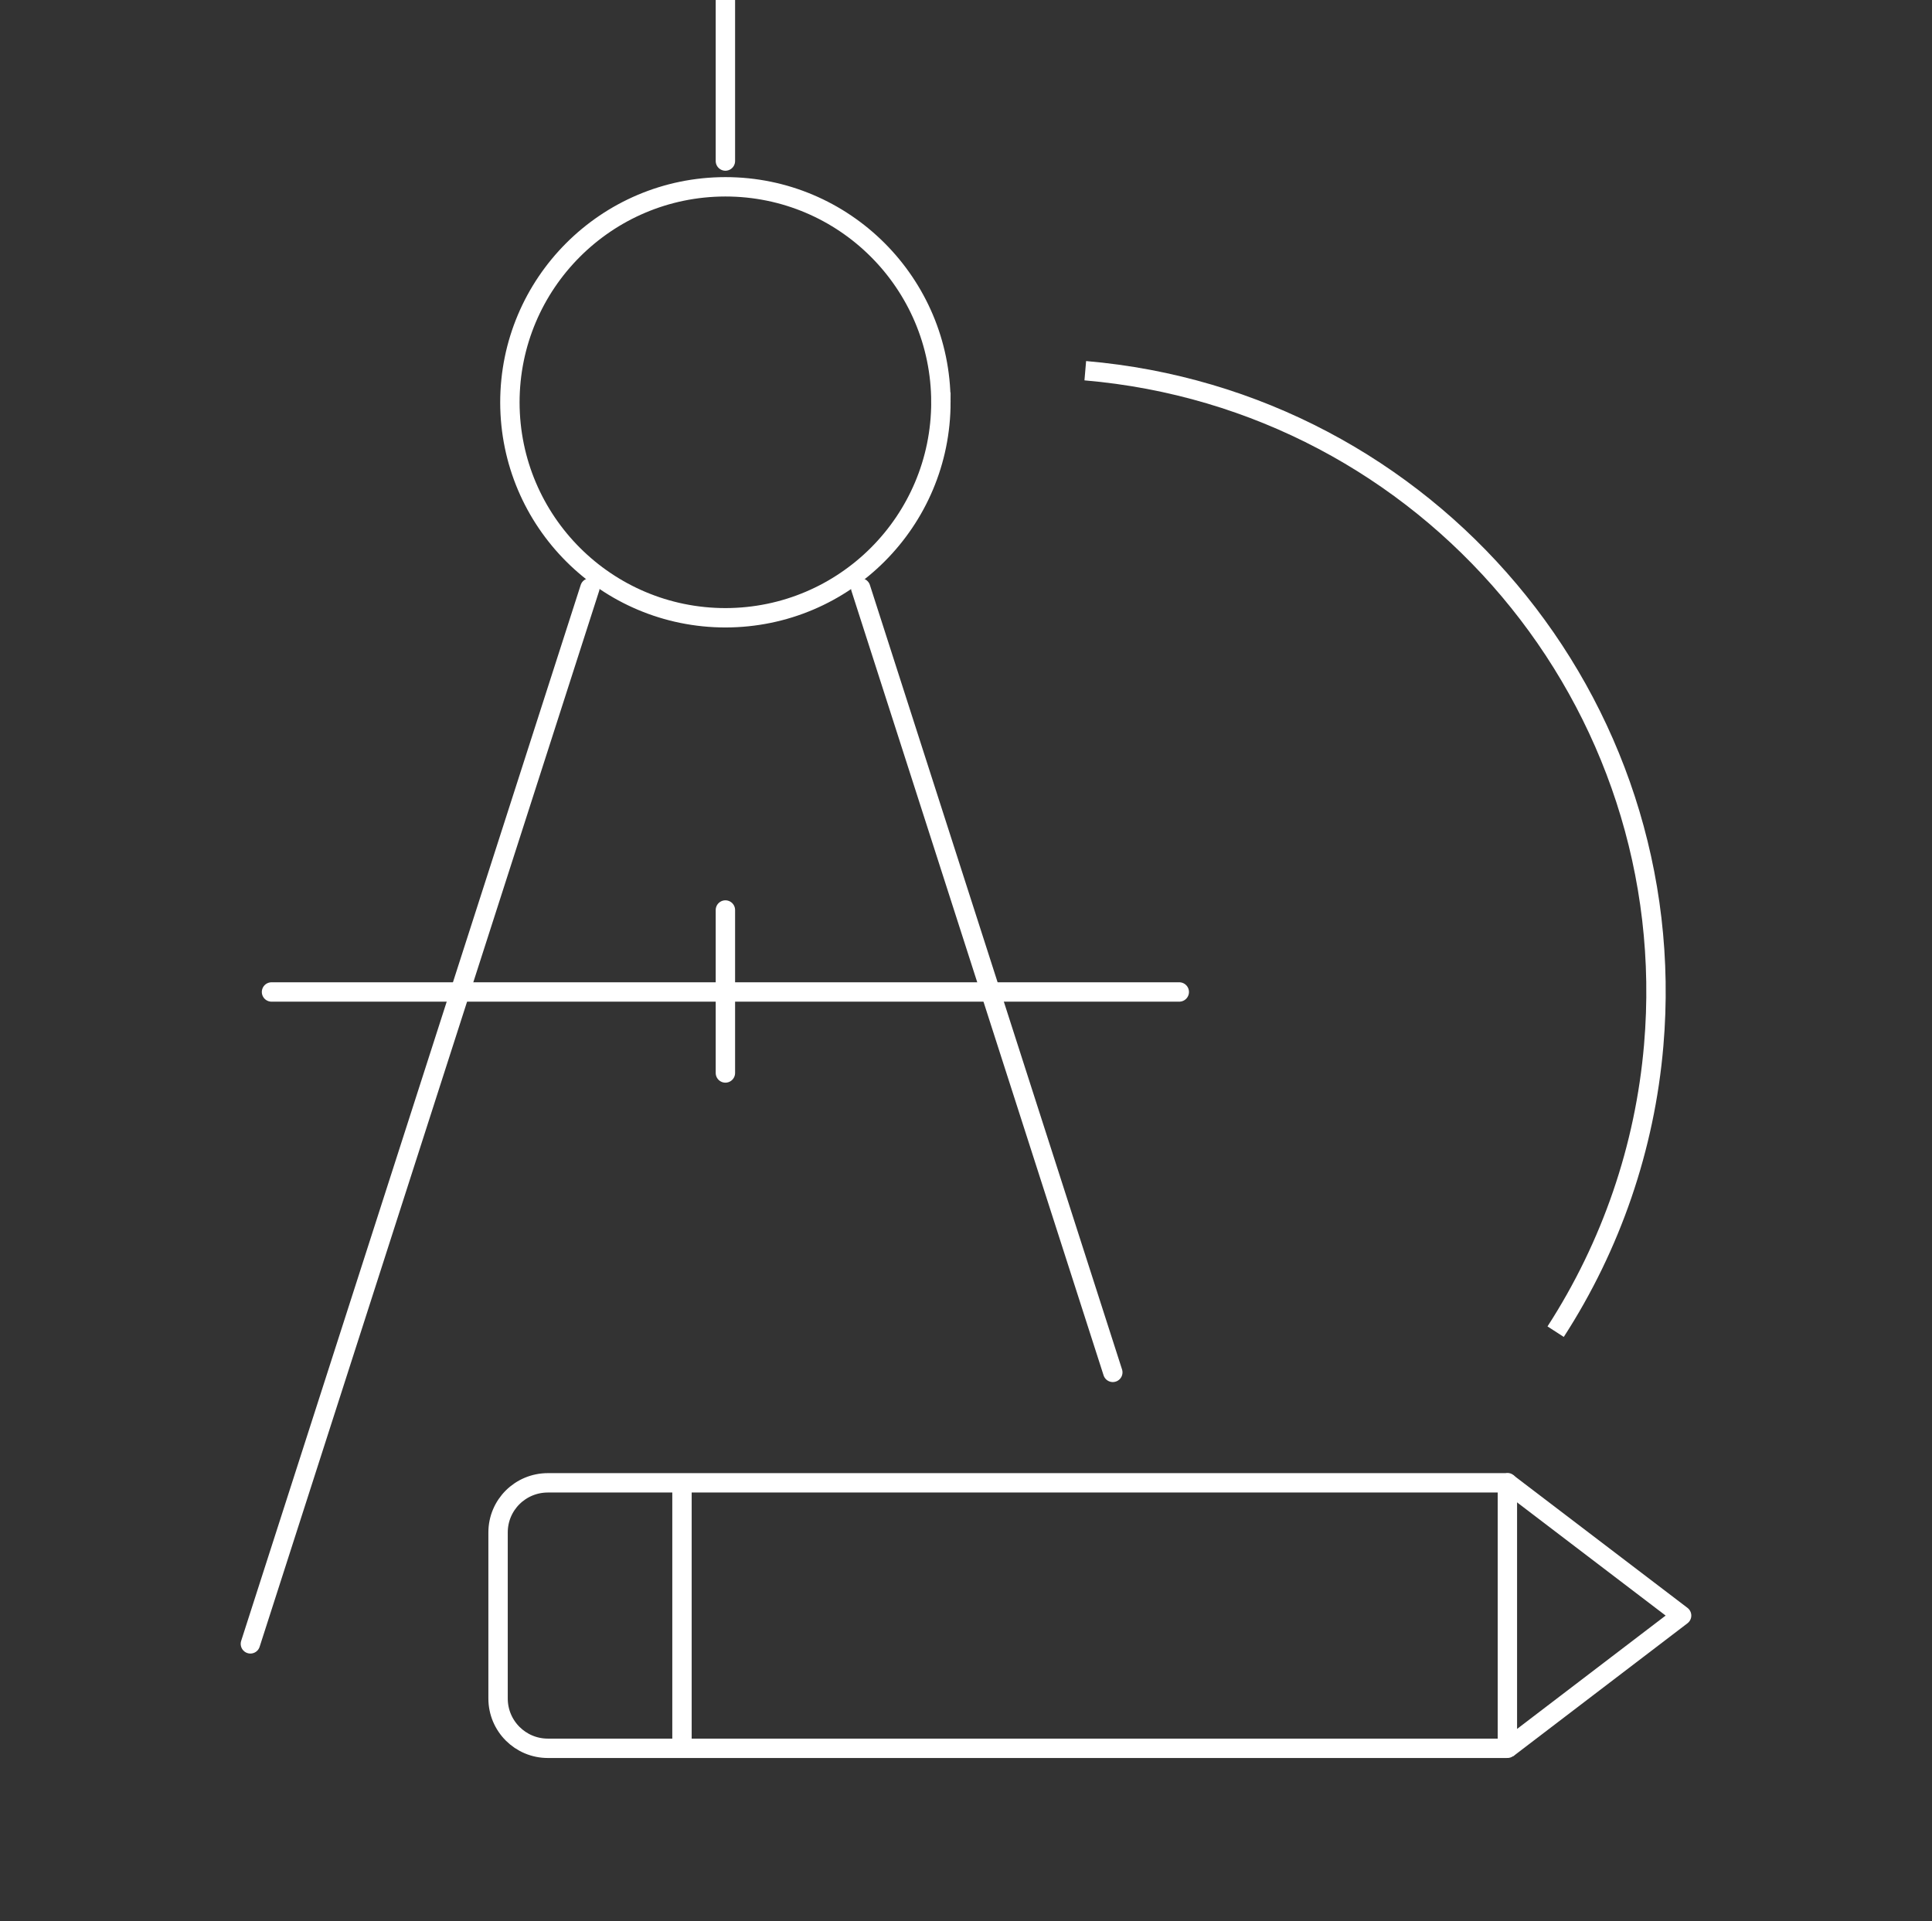
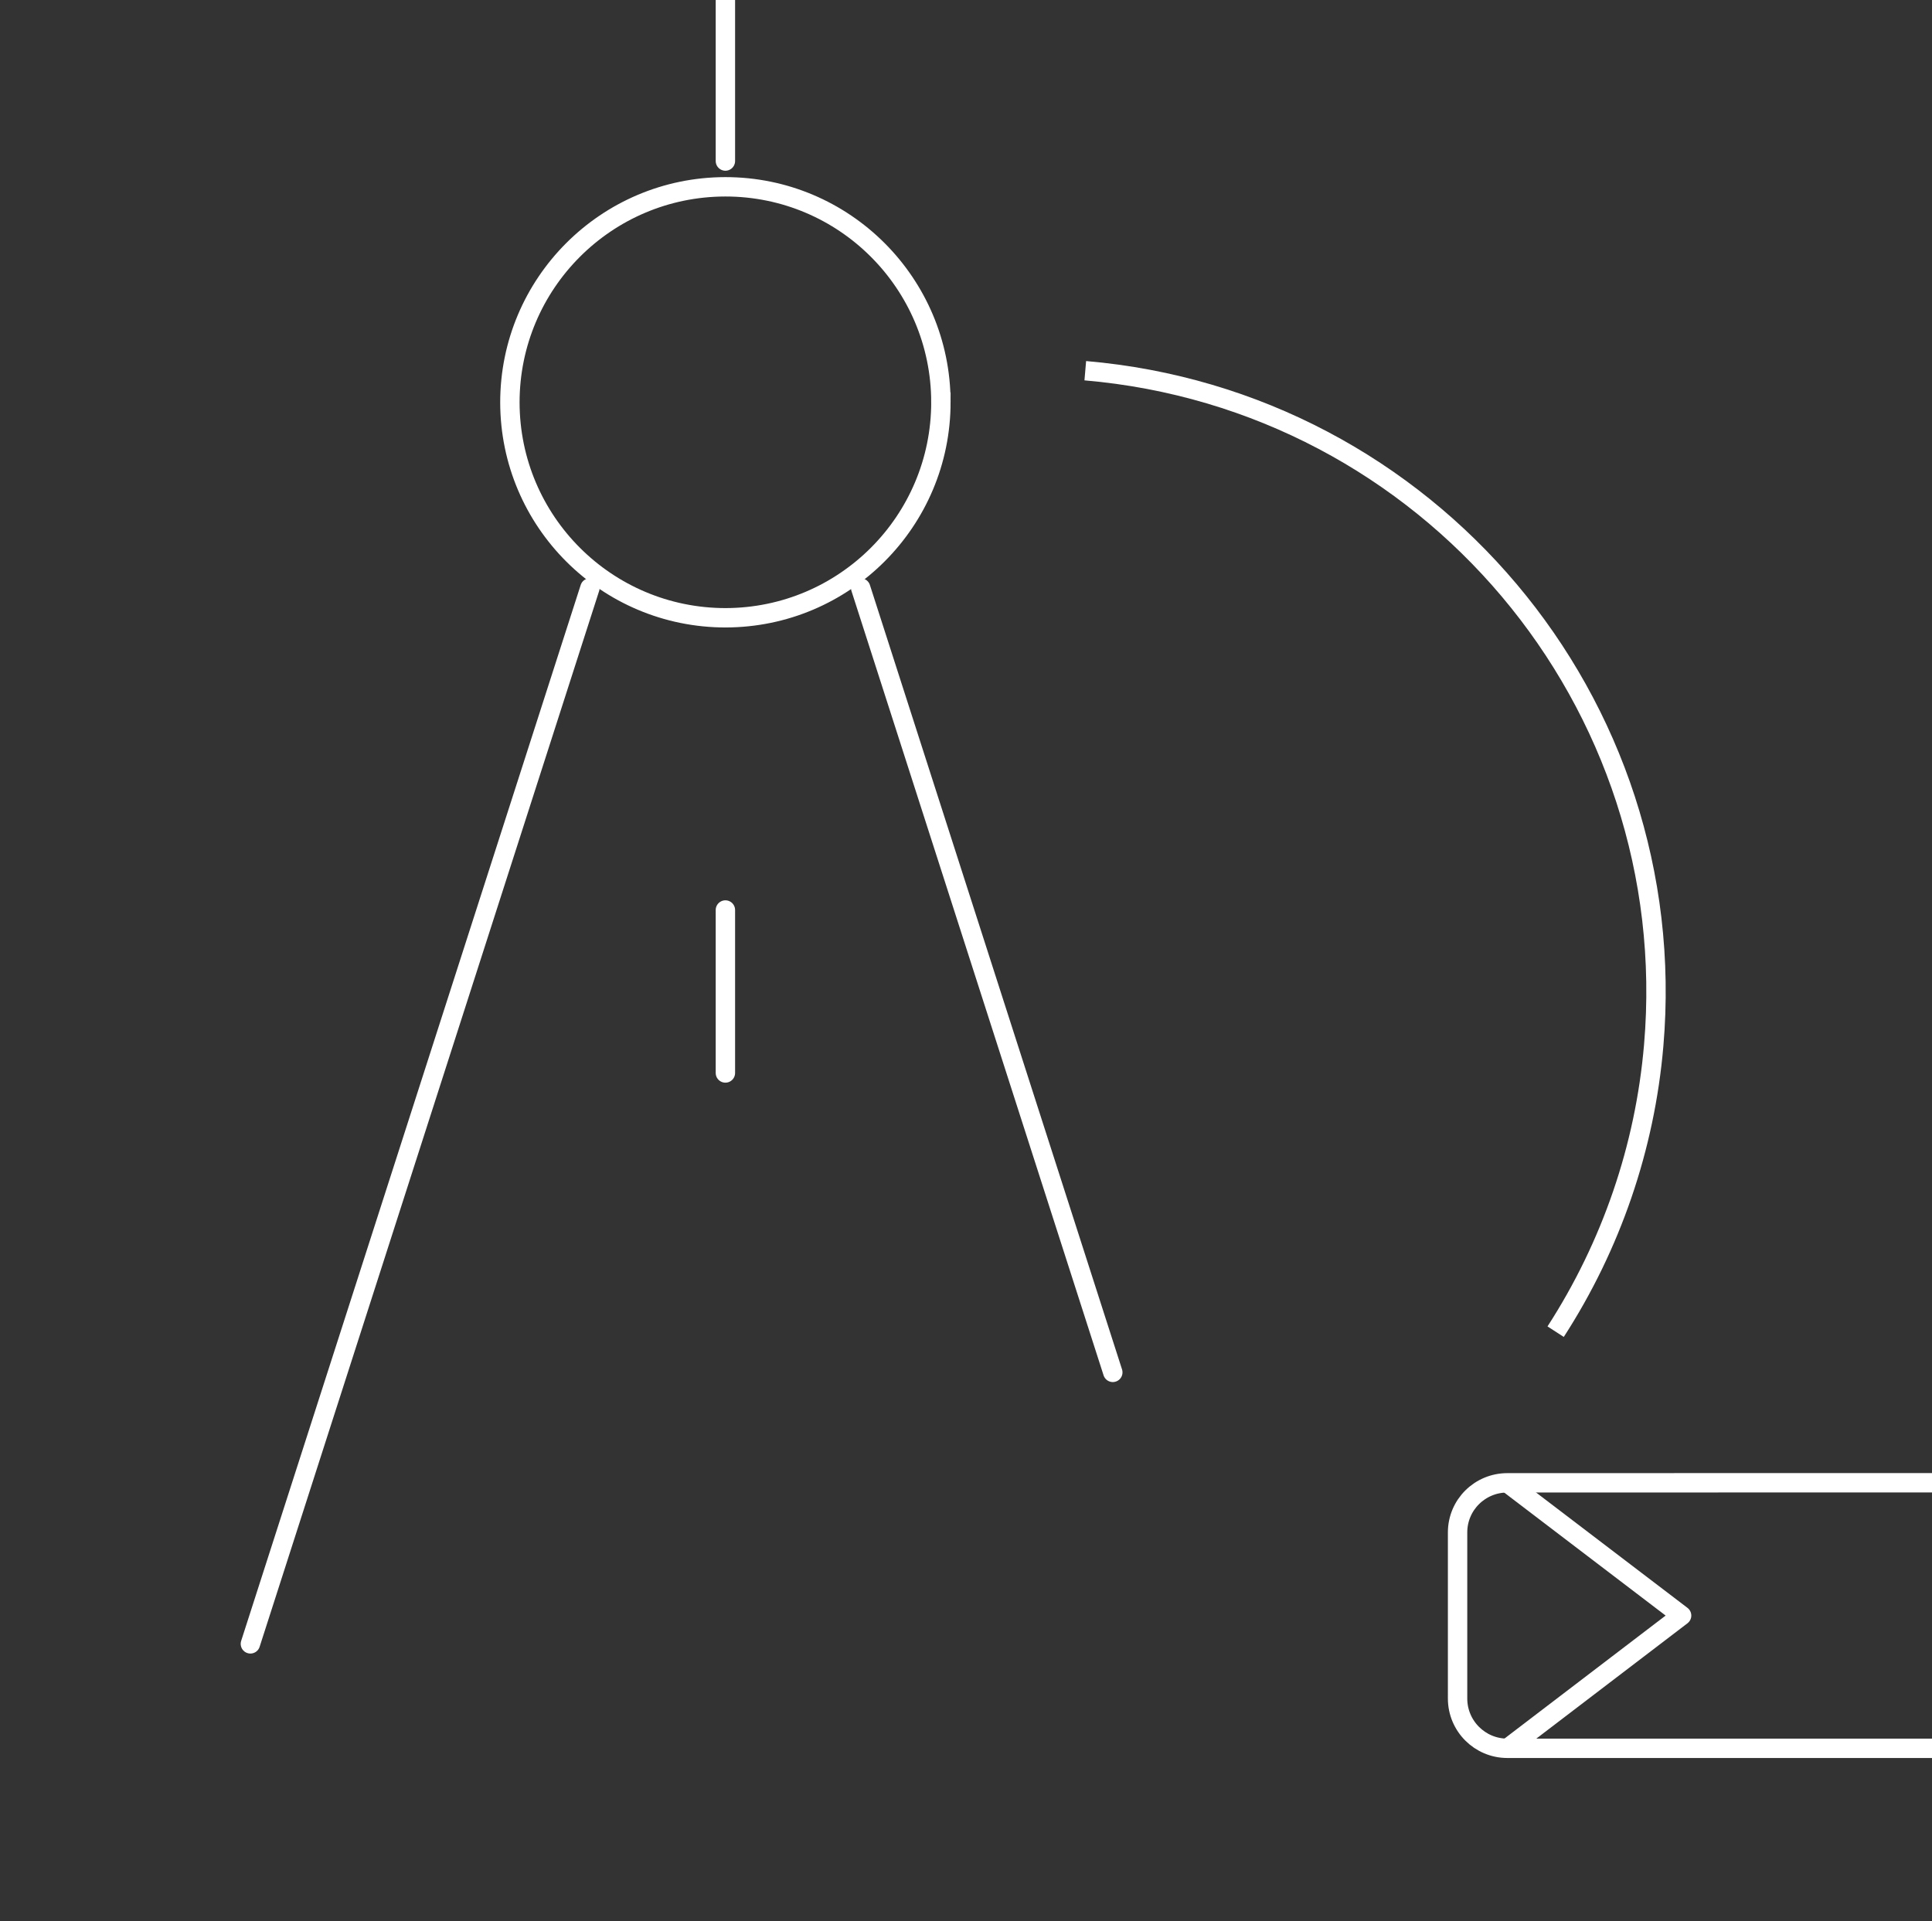
<svg xmlns="http://www.w3.org/2000/svg" id="Calque_1" data-name="Calque 1" viewBox="0 0 99.69 99.15">
  <rect x="0" y="0" width="99.69" height="99.15" fill="#333333" stroke="none" />
  <line id="Ligne_30" data-name="Ligne 30" x1="57.42" y1="70.82" x2="44.41" y2="30.34" fill="none" stroke="#fff" stroke-linecap="round" stroke-miterlimit="10" />
  <g id="Groupe_1360" data-name="Groupe 1360">
    <g id="Groupe_1359" data-name="Groupe 1359">
      <line id="Ligne_31" data-name="Ligne 31" x1="12.92" y1="84.83" x2="30.44" y2="30.34" fill="none" stroke="#fff" stroke-linecap="round" stroke-miterlimit="10" />
      <path id="Tracé_4129" data-name="Tracé 4129" d="m48.55,20.75c0,6.14-4.97,11.12-11.11,11.13-6.14,0-11.12-4.97-11.13-11.11,0-6.14,4.97-11.12,11.11-11.13,0,0,0,0,.01,0,6.14,0,11.11,4.98,11.12,11.11Z" fill="none" stroke="#fff" stroke-linecap="round" stroke-miterlimit="10" />
-       <line id="Ligne_32" data-name="Ligne 32" x1="14.01" y1="51.19" x2="60.85" y2="51.19" fill="none" stroke="#fff" stroke-linecap="round" stroke-miterlimit="10" />
      <line id="Ligne_33" data-name="Ligne 33" x1="37.43" y1="46.96" x2="37.43" y2="55.37" fill="none" stroke="#fff" stroke-linecap="round" stroke-miterlimit="10" />
      <line id="Ligne_34" data-name="Ligne 34" x1="37.43" y1="8.31" x2="37.43" fill="none" stroke="#fff" stroke-linecap="round" stroke-miterlimit="10" />
-       <path id="Tracé_4130" data-name="Tracé 4130" d="m77.78,76.52H28.27c-1.42,0-2.57,1.14-2.57,2.56,0,0,0,0,0,0v8.57c0,1.42,1.15,2.57,2.57,2.57h49.51v-13.71Z" fill="none" stroke="#fff" stroke-linejoin="round" />
-       <line id="Ligne_35" data-name="Ligne 35" x1="35.19" y1="76.52" x2="35.19" y2="90.23" fill="none" stroke="#fff" stroke-linejoin="round" />
+       <path id="Tracé_4130" data-name="Tracé 4130" d="m77.78,76.52c-1.42,0-2.57,1.14-2.57,2.56,0,0,0,0,0,0v8.57c0,1.42,1.15,2.57,2.57,2.57h49.51v-13.71Z" fill="none" stroke="#fff" stroke-linejoin="round" />
      <path id="Tracé_4131" data-name="Tracé 4131" d="m77.78,76.52l8.99,6.85-8.99,6.86" fill="none" stroke="#fff" stroke-linejoin="round" />
      <path id="Tracé_4132" data-name="Tracé 4132" d="m56,19.13c17.71,1.52,30.85,17.1,29.33,34.82-.45,5.26-2.19,10.33-5.06,14.77" fill="none" stroke="#fff" stroke-linejoin="round" />
    </g>
  </g>
</svg>